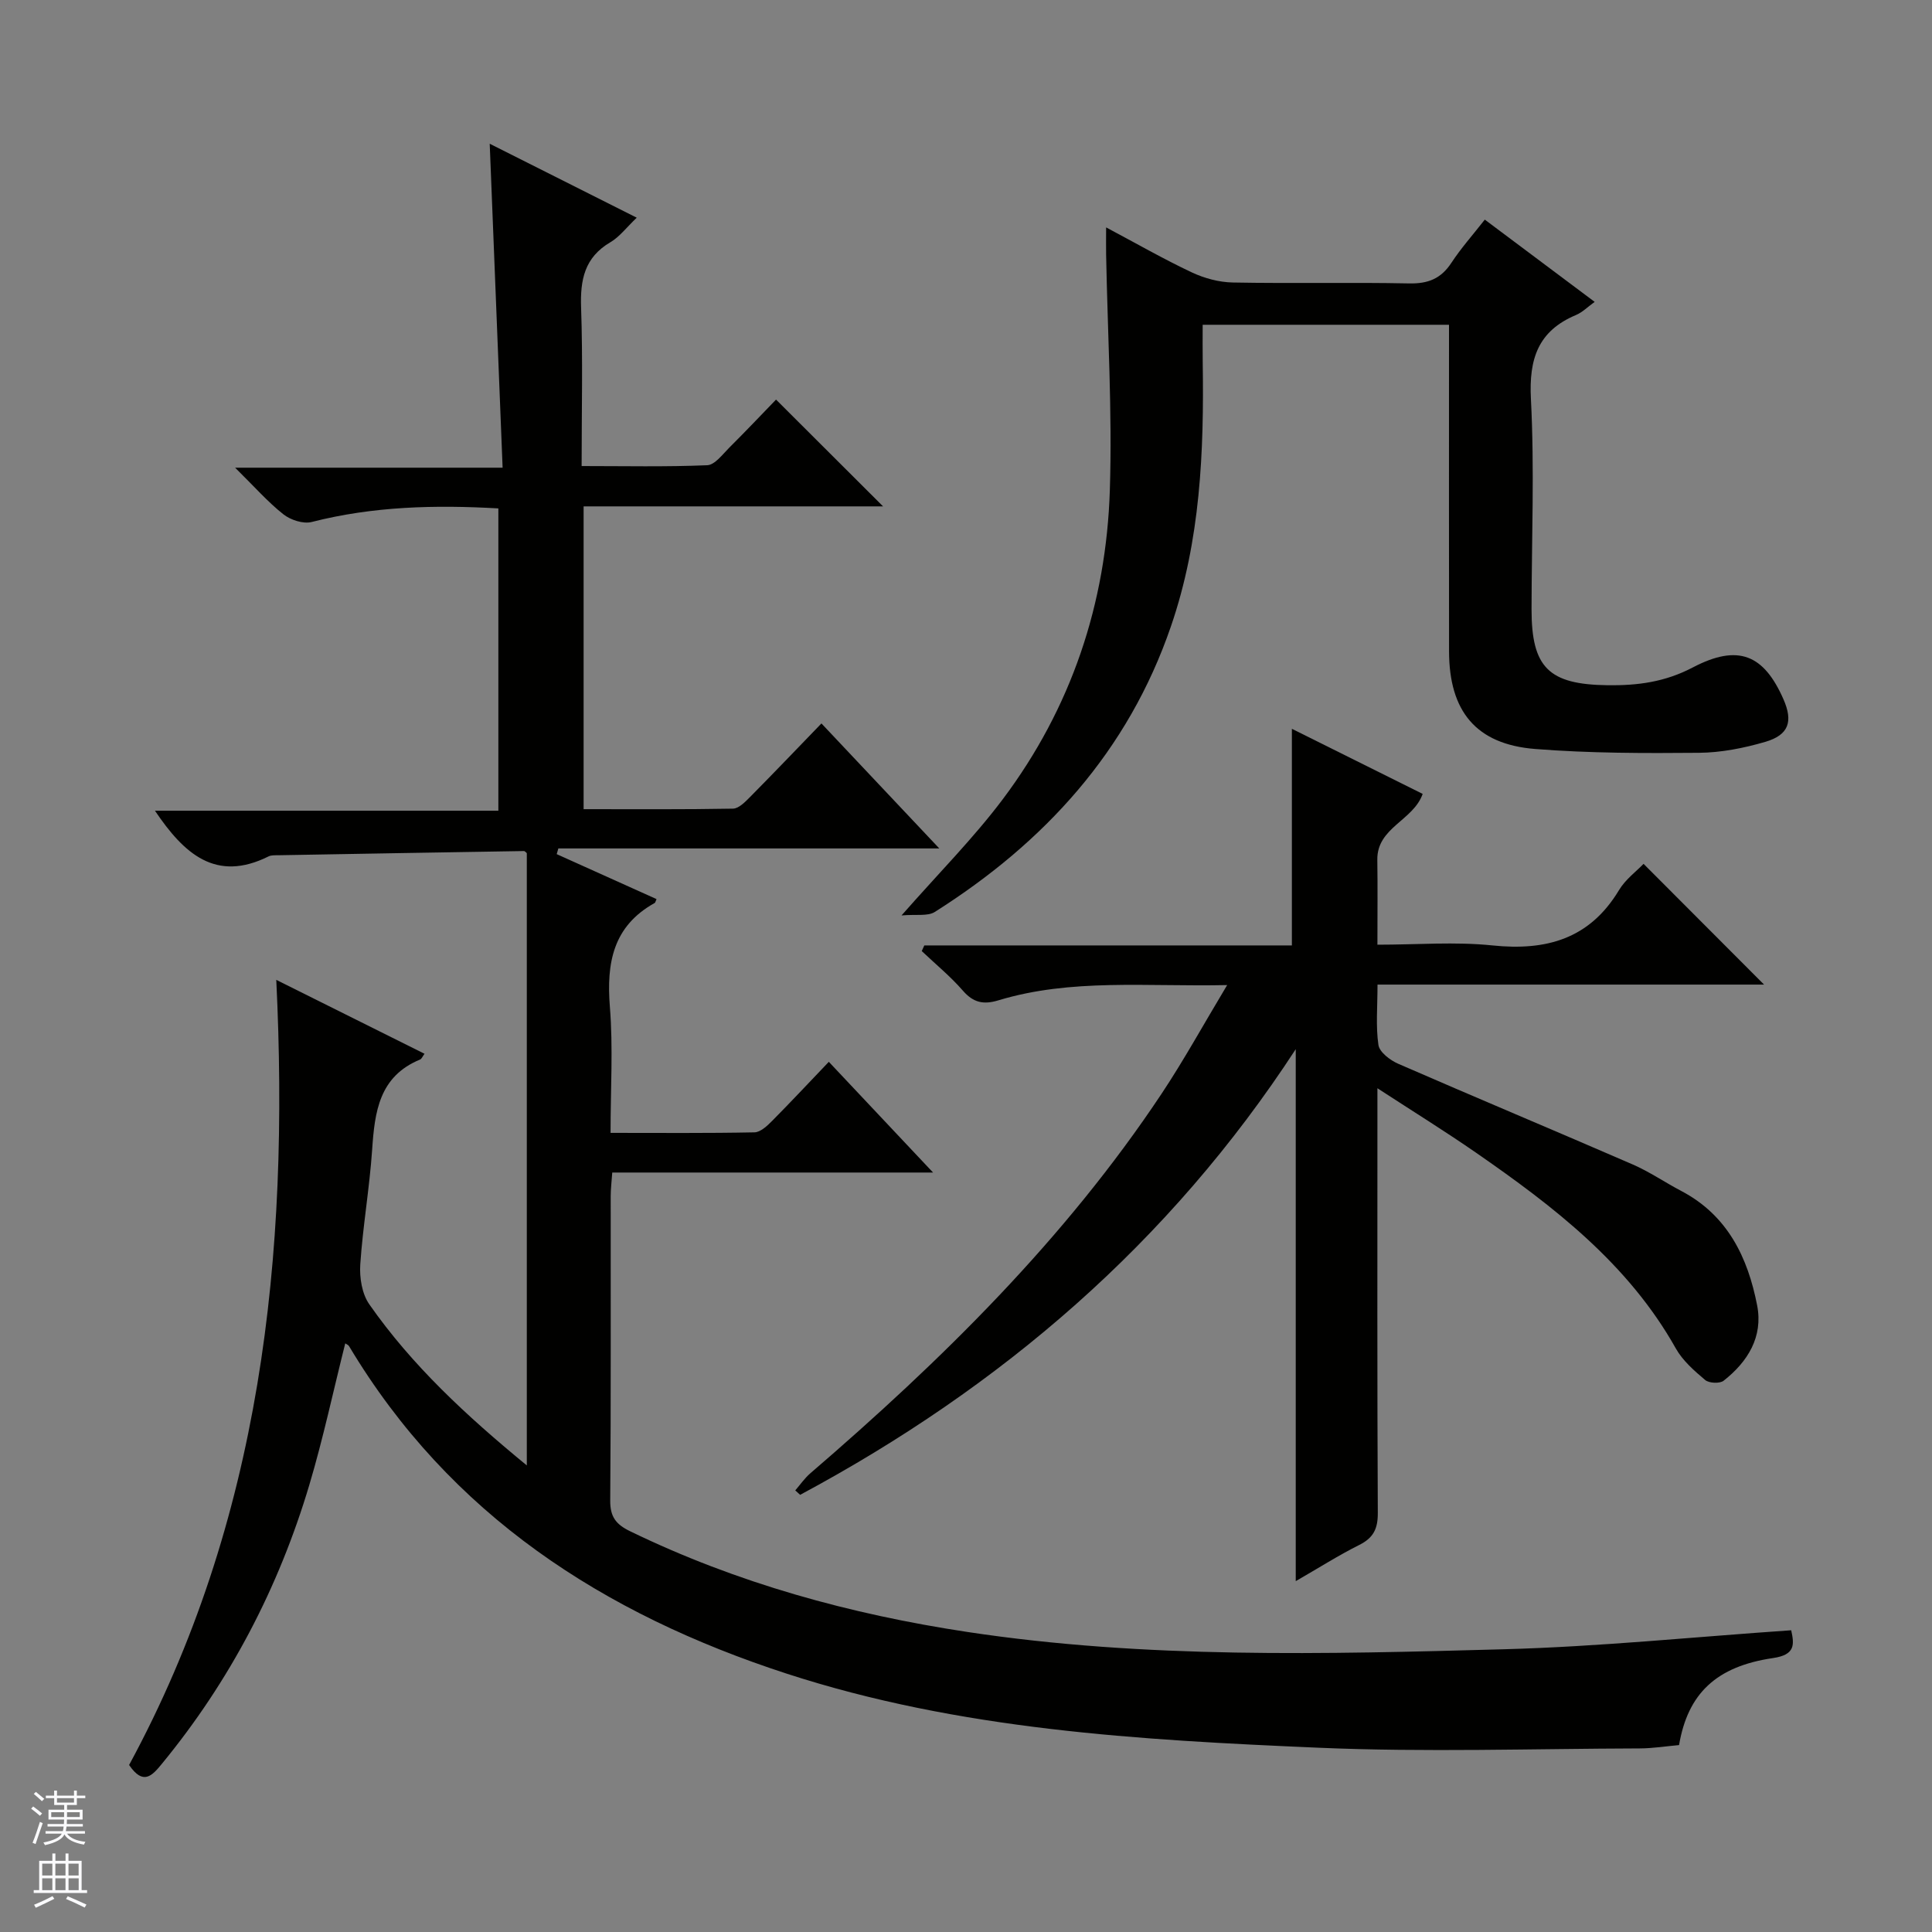
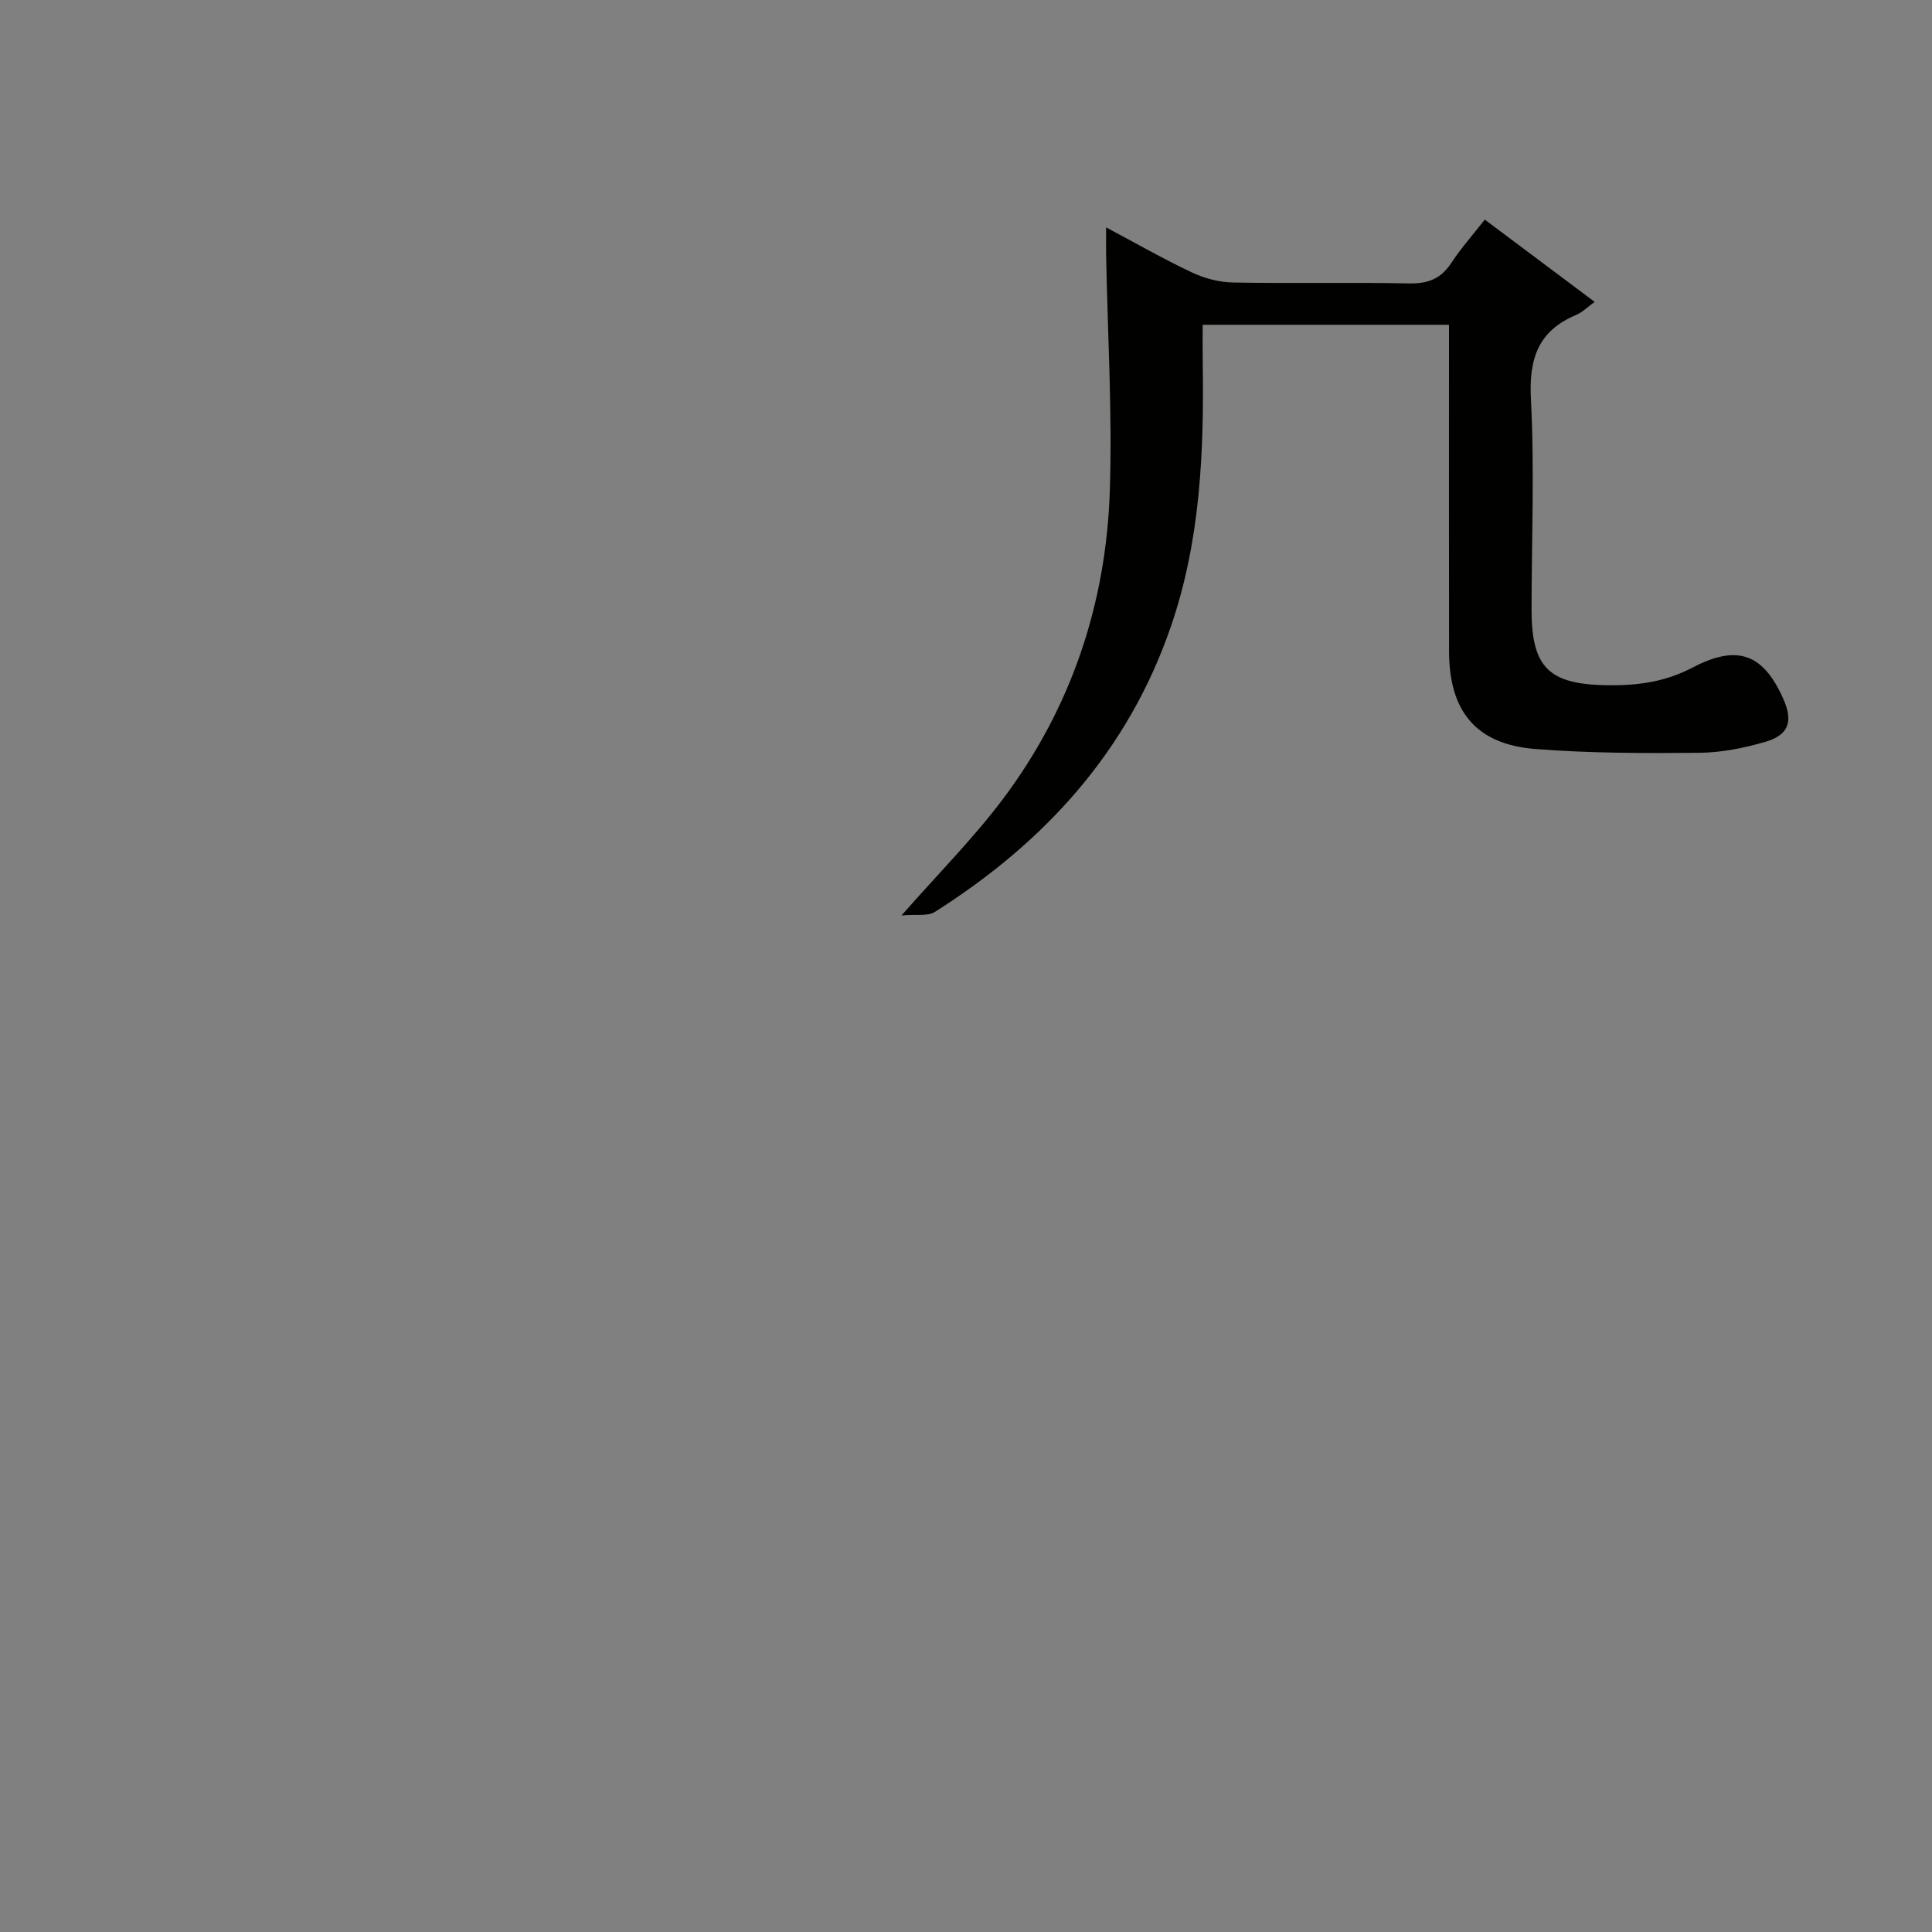
<svg xmlns="http://www.w3.org/2000/svg" enable-background="new 0 0 400 400" viewBox="0 0 400 400">
  <rect x="0" y="0" width="400" height="400" fill="#808080" stroke="none" />
  <g fill="#010100">
-     <path d="m71.48 278.13c-2.46 9.78-4.56 19.64-7.43 29.28-6.34 21.26-16.43 40.62-30.56 57.8-1.99 2.42-3.83 4.52-6.76.21 27.37-50.5 33.24-105.44 30.47-162.55 10.38 5.18 20.45 10.2 30.69 15.3-.4.53-.58 1.06-.93 1.2-8.47 3.49-9.38 10.82-9.91 18.64-.54 7.95-1.93 15.84-2.46 23.78-.18 2.72.35 6.08 1.86 8.24 8.83 12.64 20.04 23.04 32.62 33.37 0-42.76 0-84.71 0-126.76-.12-.09-.37-.45-.62-.44-16.96.27-33.92.57-50.88.87-.66.01-1.41-.04-1.97.24-10.93 5.44-17.51-.55-23.52-9.46h71.1c0-21.23 0-41.78 0-62.59-13.09-.75-25.93-.44-38.64 2.81-1.75.45-4.38-.41-5.87-1.59-3.23-2.55-5.99-5.71-9.99-9.65h55.38c-.9-22.64-1.77-44.48-2.67-67.07 10.08 5.07 20.03 10.07 30.44 15.31-2.12 2.02-3.56 3.97-5.47 5.09-5.35 3.14-6.25 7.78-6.05 13.52.37 10.64.11 21.31.11 32.81 8.87 0 17.45.19 26.01-.17 1.57-.07 3.16-2.24 4.55-3.63 3.42-3.4 6.74-6.91 9.69-9.96 7.59 7.57 14.91 14.88 22.16 22.11-20.13 0-40.86 0-62 0v62.69c10.39 0 20.66.08 30.93-.11 1.21-.02 2.55-1.42 3.56-2.44 4.91-4.96 9.73-10.01 14.75-15.2 8.27 8.77 16.02 16.99 24.4 25.88-26.83 0-52.85 0-78.87 0-.11.39-.22.79-.34 1.18 6.89 3.1 13.79 6.21 20.67 9.31-.23.5-.26.73-.38.8-8.65 4.8-10.01 12.43-9.28 21.53.68 8.41.14 16.92.14 26.07 10.26 0 20.03.09 29.79-.11 1.23-.02 2.62-1.32 3.63-2.34 3.86-3.89 7.6-7.9 11.77-12.26 7.27 7.72 14.05 14.92 21.58 22.92-22.68 0-44.38 0-66.42 0-.14 1.98-.32 3.43-.32 4.88-.02 21 .07 42-.1 63-.03 3.38 1.16 4.95 4.1 6.38 22.16 10.76 45.6 17.19 69.84 20.86 36.9 5.58 74.05 4.6 111.15 3.58 19.73-.54 39.41-2.56 59.42-3.93.64 2.94.88 5.07-3.74 5.75-11.81 1.73-17.67 7.37-19.48 18.02-2.62.23-5.38.68-8.14.69-22.16.06-44.35.81-66.46-.14-37.17-1.6-74.38-3.69-110.19-15.35-37.87-12.33-69.65-32.81-90.57-67.79-.16-.27-.52-.39-.79-.58z" />
-     <path d="m285.18 195.59c8.25 0 16.11-.65 23.81.15 11.18 1.16 20.14-1.35 26.22-11.47 1.32-2.2 3.57-3.85 5.07-5.42 8.41 8.43 16.61 16.65 24.95 25-26.21 0-52.86 0-80.03 0 0 4.62-.38 8.63.19 12.5.22 1.49 2.42 3.16 4.09 3.89 16.15 7.04 32.4 13.83 48.56 20.85 3.49 1.52 6.68 3.72 10.07 5.5 9.57 5.03 13.76 13.75 15.69 23.69 1.26 6.5-1.95 11.67-6.95 15.59-.8.62-3.02.52-3.82-.16-2.26-1.91-4.65-4-6.07-6.53-9.86-17.56-25.29-29.39-41.37-40.53-6.37-4.41-12.96-8.49-20.41-13.34v6.43c0 27.17-.06 54.33.08 81.5.02 3.27-.9 5.15-3.83 6.62-4.28 2.14-8.35 4.73-13.16 7.5 0-37.12 0-73.63 0-110.14-26.15 40.12-61 69.96-102.61 92.27-.34-.31-.67-.61-1.01-.92 1.03-1.19 1.94-2.52 3.12-3.54 27.23-23.43 52.71-48.49 72.72-78.58 4.64-6.98 8.69-14.36 13.58-22.5-16.79.36-32.28-1.41-47.37 3.16-3.07.93-5.18.49-7.34-2-2.58-2.96-5.66-5.49-8.52-8.2.18-.39.35-.78.53-1.17h76.1c0-15.21 0-29.77 0-44.85 9 4.48 18.02 8.97 27.08 13.48-1.97 5.56-9.48 6.94-9.39 13.64.08 5.64.02 11.27.02 17.58z" />
    <path d="m300 67.24c-17.09 0-33.69 0-51 0 0 2.59-.03 5.18.01 7.78.28 18.51-.47 36.85-6.57 54.63-8.88 25.91-26.18 44.78-48.9 59.16-1.47.93-3.84.45-6.89.72 7.78-8.85 14.92-16.02 20.95-24.04 14.19-18.88 21.44-40.53 22.18-64.01.52-16.24-.47-32.52-.77-48.79-.03-1.61 0-3.21 0-5.61 6.34 3.37 11.93 6.58 17.75 9.32 2.6 1.22 5.64 2.04 8.5 2.09 12.16.23 24.33-.06 36.49.19 3.91.08 6.59-.98 8.74-4.26 1.99-3.03 4.43-5.77 6.92-8.95 7.7 5.77 15.13 11.32 22.75 17.03-1.44 1.03-2.53 2.16-3.87 2.72-7.87 3.31-9.76 9.09-9.33 17.4.75 14.46.15 28.98.13 43.48-.02 12.14 3.57 15.61 15.73 15.77 6.21.08 11.87-.65 17.65-3.68 9.44-4.95 14.72-2.63 18.77 6.57 2.03 4.62 1.13 7.41-3.78 8.84-4.42 1.29-9.11 2.22-13.7 2.26-11.3.1-22.65.1-33.9-.79-12.25-.96-17.84-7.8-17.85-20.24-.03-20.66-.01-41.33-.01-61.99 0-1.79 0-3.57 0-5.6z" />
  </g>
-   <path d="m6.45 374.46.42-.45c.65.47 1.27.95 1.85 1.44l-.45.49c-.66-.56-1.26-1.06-1.83-1.48m.93 7.33-.63-.26c.55-1.36 1.05-2.8 1.52-4.33.19.1.38.19.59.27-.46 1.29-.95 2.73-1.48 4.32m-.38-10.38.44-.42c.43.34 1.01.82 1.74 1.44l-.49.49c-.53-.51-1.09-1.01-1.69-1.51m2.5.35h1.72v-1.04h.59v1.04h3.52v-1.04h.59v1.04h1.75v.53h-1.75v1.42h-2.03v.97h3.22v2.03h-3.24c0 .35-.01.66-.03.93h3.32v.53h-3.37c-.03.27-.08.58-.15.94h3.96v.53h-3.71c.67.92 1.93 1.48 3.79 1.68-.13.24-.23.44-.29.59-2.13-.38-3.48-1.08-4.04-2.12-.43.97-1.77 1.72-4.03 2.23-.09-.19-.2-.37-.33-.55 2.1-.42 3.37-1.03 3.81-1.83h-3.36v-.53h3.58c.08-.29.13-.61.16-.94h-3.33v-.53h3.39c.02-.27.04-.58.04-.93h-3.23v-2.03h3.25v-.97h-2.07v-1.42h-1.73zm1.12 3.44v1h2.65c.01-.3.02-.44.01-.4v-.25-.35zm1.19-2h3.52v-.91h-3.52zm4.71 2h-2.63v.59c0 .15-.01.28-.01.4h2.64z" fill="#fafafc" />
-   <path d="m13.55 383.74h.63v1.52h2.72v6.07h1.13v.6h-11.05v-.6h1.13v-6.07h2.73v-1.52h.63v1.52h2.1v-1.52zm-2.68 8.83.38.56c-1.24.63-2.53 1.25-3.85 1.85-.1-.21-.21-.42-.34-.63 1.36-.55 2.63-1.15 3.81-1.78m-2.13-4.27h2.1v-2.45h-2.1zm0 3.04h2.1v-2.46h-2.1zm2.72-3.04h2.1v-2.45h-2.1zm0 3.04h2.1v-2.46h-2.1zm6.07 3.6c-1.41-.71-2.7-1.3-3.86-1.78l.35-.56c1.45.62 2.75 1.19 3.88 1.72zm-1.25-9.09h-2.1v2.45h2.1zm-2.09 5.49h2.1v-2.46h-2.1z" fill="#fafafc" />
</svg>